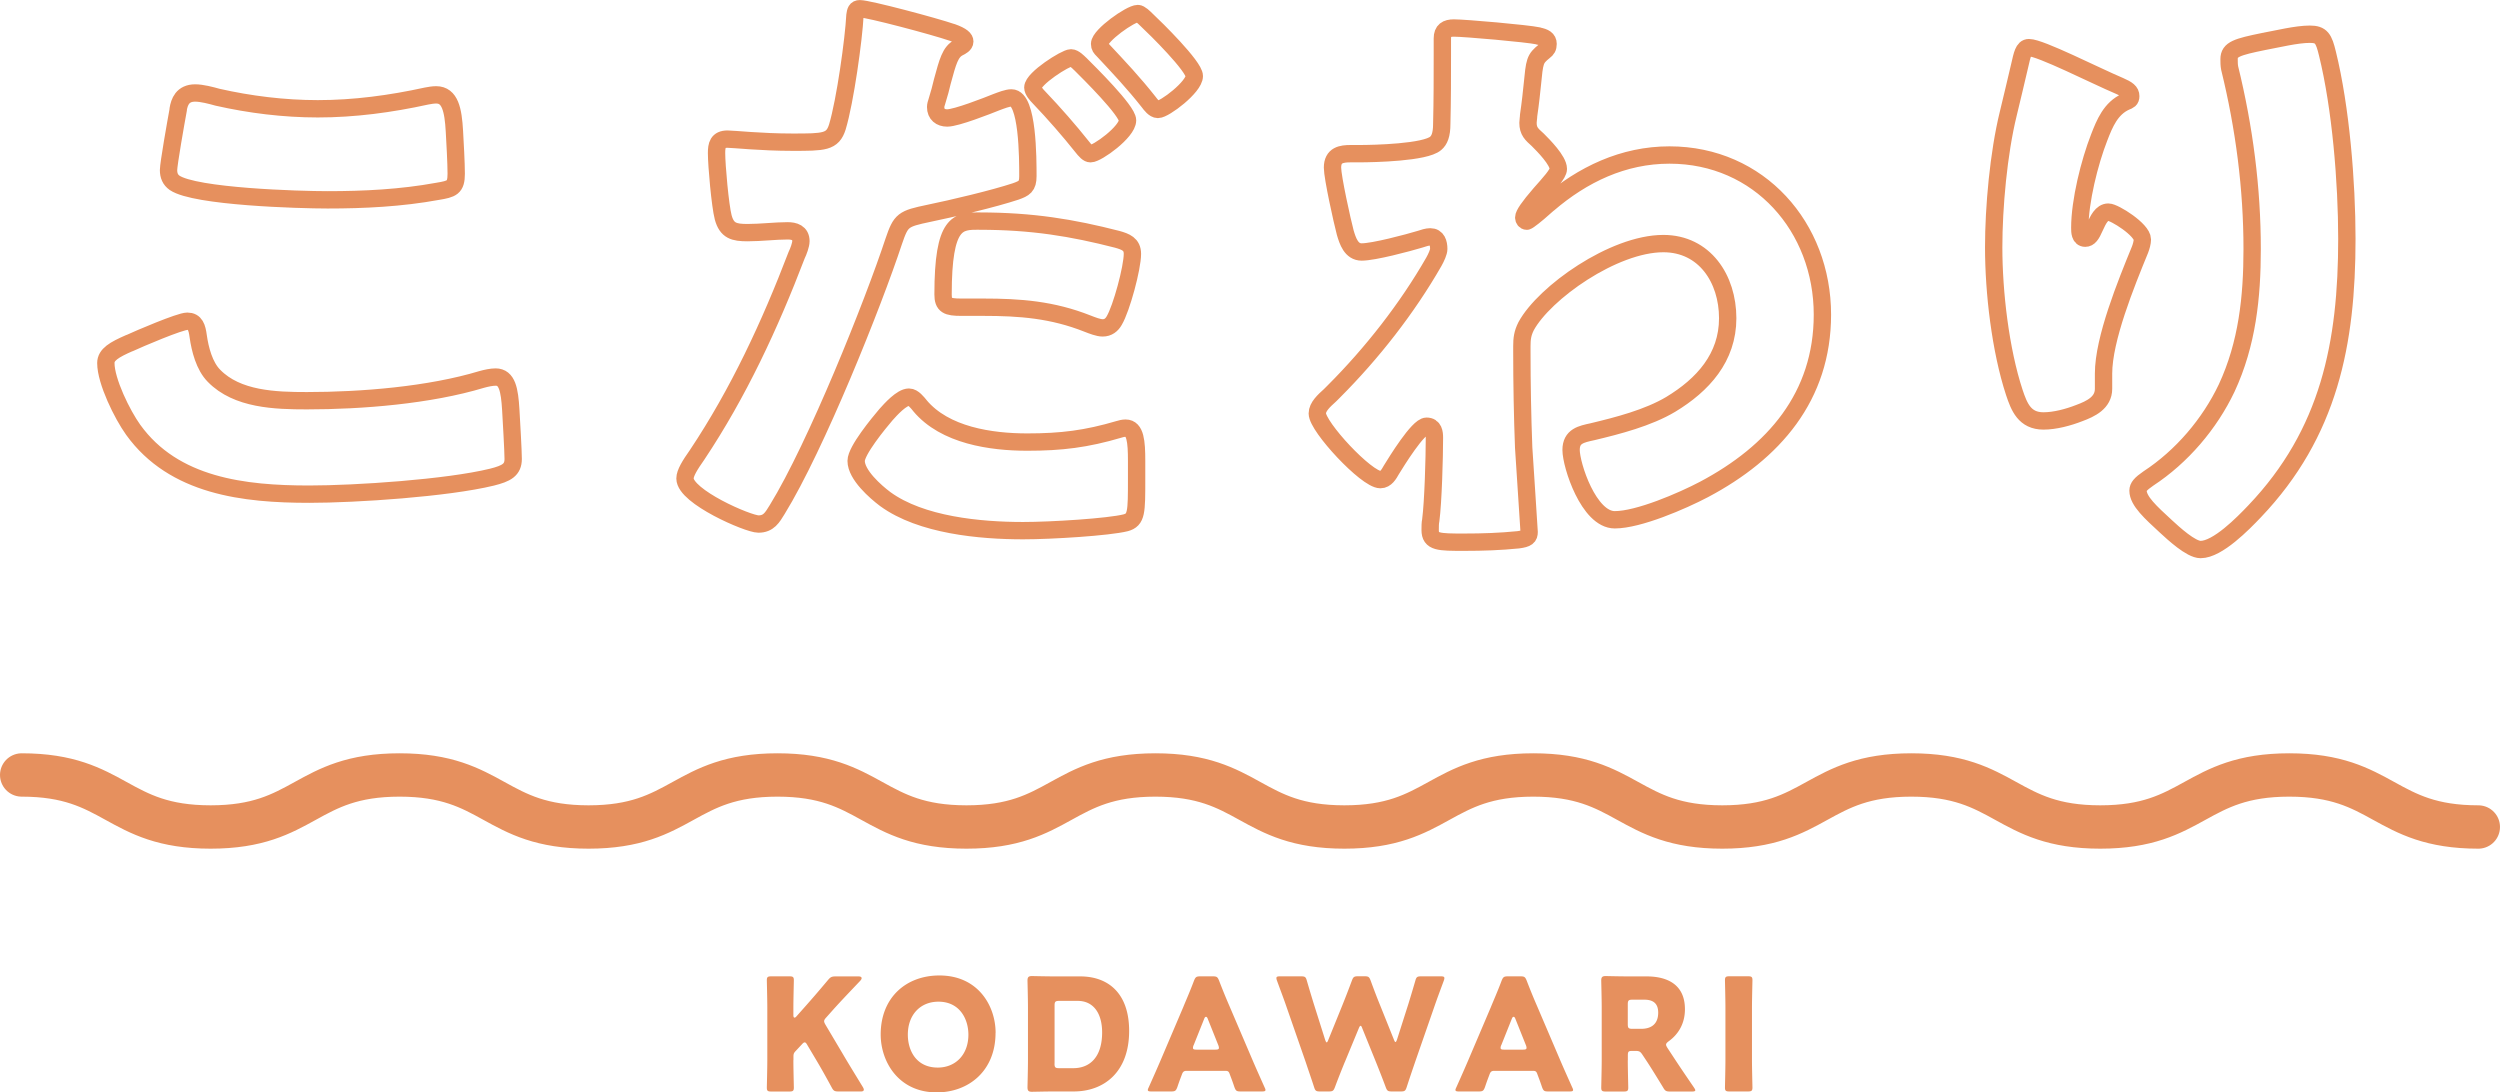
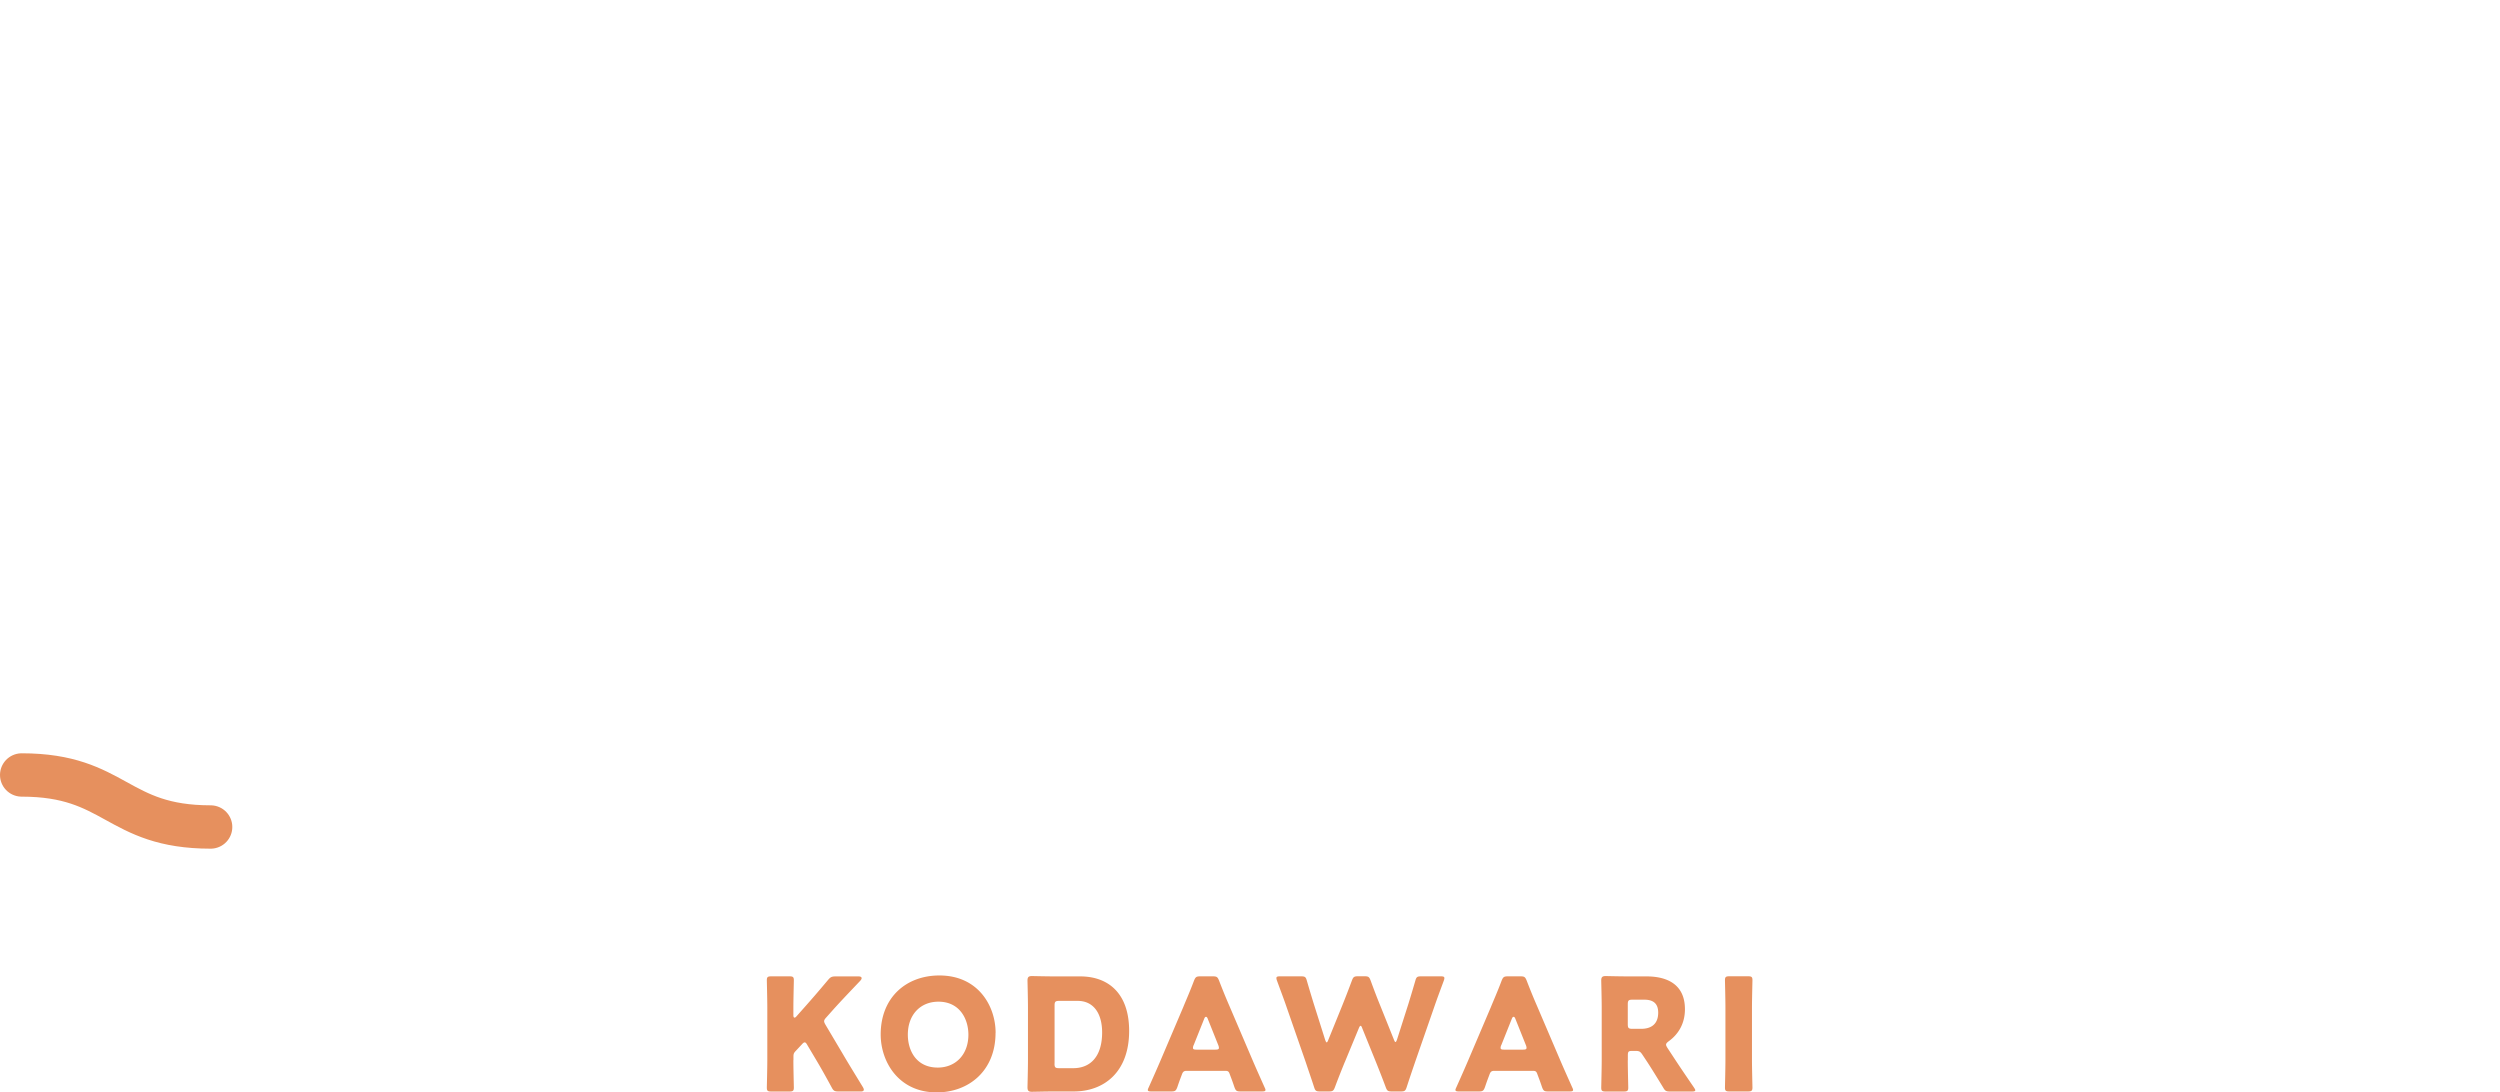
<svg xmlns="http://www.w3.org/2000/svg" viewBox="0 0 374.82 163.78">
-   <path d="M19.43 51.44c1.37-.64 7.55-3.28 8.65-3.28 1.18 0 1.46.91 1.64 2.27.27 1.91.91 4.46 2.37 5.92 3.46 3.55 9.19 3.73 13.92 3.73 8.19 0 18.38-.82 26.21-3.19.64-.18 1.46-.36 2.09-.36 1.73 0 2.09 1.91 2.27 4.91.09 1.55.36 6.19.36 7.37 0 1.64-1 2.18-3.19 2.73-6.73 1.64-20.38 2.55-27.39 2.55-9.74 0-20.29-1.18-26.39-9.65-1.64-2.28-4.1-7.28-4.1-10.01 0-1.27 1.27-2 3.55-3zm7.28-35.04c.18-1.09.64-2.46 2.55-2.46 1 0 2.37.36 3.37.64 4.82 1.09 9.92 1.73 15.02 1.73 5.46 0 10.92-.73 16.29-1.91.46-.09 1-.18 1.46-.18 2.09 0 2.55 2.27 2.73 5.46.09 1.55.27 4.82.27 6.37 0 2.09-.64 2.28-2.82 2.64-5.46 1-11.01 1.27-16.47 1.27-4.28 0-19.84-.46-22.93-2.55-.64-.45-.91-1.09-.91-1.91 0-.91 1.09-7.1 1.46-9.1zM142.74 4.85c1.55.55 1.91 1 1.91 1.37 0 .46-.55.73-.91.91-1.27.64-1.64 2.09-2.46 5.1-.18.82-.46 1.82-.82 3-.09.27-.18.55-.18.82 0 1.09.73 1.64 1.73 1.64 1.37 0 6.01-1.82 7.37-2.37.73-.27 1.64-.64 2.27-.64 2.46 0 2.46 9.1 2.46 11.74 0 1.55-.55 1.82-1.82 2.28-3.28 1.09-9.46 2.55-13.01 3.28-3.91.82-4.19 1-5.28 4.19-3.09 9.37-11.65 30.76-17.47 40.22-.73 1.18-1.27 2.18-2.82 2.18s-11.01-4.1-11.01-6.83c0-.82.73-2 1.82-3.55 6.19-9.28 10.92-19.47 14.92-29.94.27-.55.64-1.55.64-2.09 0-1.27-1-1.55-2-1.55-1.82 0-4 .27-6.01.27s-3.09-.27-3.64-2.28c-.46-1.73-1-7.83-1-9.65 0-1.18.18-2.09 1.64-2.09.91 0 5 .46 9.74.46s6.01 0 6.73-2.27c1.18-3.91 2.46-13.2 2.64-16.74.09-.64.18-1 .73-1 1.27 0 11.19 2.64 13.83 3.55zm-4.82 55.97c3.73 4.46 10.65 5.46 16.11 5.46 5.1 0 8.83-.46 13.74-1.91.27-.09.64-.18 1-.18 1.46 0 1.64 2 1.64 4.91v2.73c0 5.01 0 6.1-1.64 6.55-2.55.64-11.1 1.18-15.38 1.18-6.46 0-15.29-.82-20.66-4.73-1.46-1.09-4.37-3.64-4.37-5.73 0-1.55 3.37-5.64 4.46-6.92.73-.82 2.37-2.64 3.46-2.64.64 0 1.27.82 1.64 1.27zm8.92-27.67c7.92 0 13.92 1 20.66 2.73 1.27.36 2.28.73 2.28 2.18 0 2.09-1.64 8.19-2.73 10.01-.36.64-.91 1.09-1.73 1.09-.64 0-1.55-.36-2.27-.64-5.28-2.09-10.1-2.46-15.65-2.46h-3.28c-2.09 0-2.73-.27-2.73-1.91 0-11.01 2.27-11.01 5.46-11.01zm15.11-23.57c1.27 1.27 7.1 7.01 7.1 8.46 0 1.73-4.55 5.01-5.55 5.01-.36 0-.73-.36-1.37-1.18-1.73-2.18-4.1-4.91-6.37-7.28-.36-.36-.91-1-.91-1.46 0-1.36 4.91-4.46 5.73-4.46.46 0 1.09.64 1.36.91zm10.01-6.55c1.27 1.18 7.1 6.92 7.1 8.37 0 1.64-4.46 5.01-5.46 5.01-.55 0-1.09-.73-1.36-1.09-2.37-3-4.37-5.1-6.92-7.83-.27-.27-.46-.46-.46-.91 0-1.27 4.64-4.55 5.73-4.55.36 0 .91.55 1.37 1zm58.68 2.37c.91.18 1.46.46 1.46 1.18 0 .55-.18.82-.55 1.09-1.46 1.18-1.46 1.46-1.82 5.1-.09.91-.27 2.64-.55 4.55 0 .36-.09.73-.09 1.09 0 1.27.55 1.73 1.46 2.55.82.82 3.09 3.09 3.09 4.37 0 .73-1.36 2.18-2.73 3.73-1.73 2-2.46 3.09-2.46 3.55 0 .27.18.55.46.55.18 0 1.55-1.09 2.55-2 .27-.27.55-.45.64-.55 5.19-4.46 11.28-7.37 18.2-7.37 13.47 0 22.93 10.83 22.93 23.93 0 12.29-7.28 20.66-17.75 26.21-3.28 1.73-9.83 4.55-13.38 4.55-3.91 0-6.55-8.19-6.55-10.47 0-2.09 1.55-2.37 3.19-2.73 3.82-.91 8.37-2.09 11.74-4.1 4.82-2.91 8.55-7.01 8.55-12.92s-3.46-11.19-9.65-11.19c-7.46 0-17.84 7.37-20.57 12.38-.55 1.09-.64 1.91-.64 3v.82c0 4.82.09 9.65.27 14.38.09 1.64.82 12.29.82 12.65 0 .73-.27 1-1.64 1.18-2.73.27-5.28.36-8.1.36-3.82 0-5.1 0-5.1-1.82 0-.46 0-1.09.09-1.46.36-2.73.55-9.46.55-12.38 0-.73-.09-1.73-1.18-1.73-1.27 0-4.55 5.37-5.28 6.55-.36.64-.82 1.46-1.64 1.46-2.09 0-9.46-7.92-9.46-9.92 0-1 1-1.91 1.91-2.73l.55-.55c5.73-5.73 11.01-12.47 15.02-19.47.36-.64.73-1.46.73-1.91 0-.91-.27-1.82-1.27-1.82-.46 0-1 .18-1.55.36-1.82.55-6.92 1.91-8.74 1.91-1.55 0-2.09-1.64-2.46-2.91-.46-1.73-1.91-8.28-1.91-9.74 0-1.91 1.36-2.09 2.73-2.09h1.27c2.28 0 9.92-.18 11.47-1.55.55-.46.91-1.27.91-2.91.09-3.55.09-7.1.09-10.65V5.75c0-1.18.64-1.55 1.73-1.55 1.64 0 11.01.82 12.65 1.18zm87.09 7.46c1.27.55 1.73.91 1.73 1.55 0 .55-.27.64-.73.82-2.27 1-3.19 3.28-4 5.37-1.46 3.73-2.91 9.56-2.91 13.56 0 .55 0 1.55.82 1.55.55 0 .91-.46 1.46-1.73.46-1 1-2.18 2-2.18.91 0 5.1 2.64 5.1 4.1 0 .46-.18 1.09-.36 1.55-2.09 5.1-5.46 13.38-5.46 18.56v2.28c0 2.09-1.91 3-3.64 3.64-1.64.64-3.64 1.18-5.37 1.18-2.82 0-3.64-2.09-4.37-4.28-2.09-6.37-3.09-15.02-3.09-21.75 0-6.01.73-14.11 2.18-20.02.55-2.37 1.18-4.82 1.73-7.28.36-1.55.55-2.64 1.37-2.64 1.73 0 9.92 4.19 13.56 5.73zm21.66-6.64c2-.36 4.91-1.09 6.92-1.09 1.73 0 2.09.64 2.64 2.91 2 8.1 2.91 19.29 2.91 27.76 0 15.65-2.64 29.12-13.83 40.86-1.73 1.82-5.55 5.73-8.1 5.73-1.46 0-4.1-2.46-5.19-3.46-2.27-2.09-4.19-3.82-4.19-5.37 0-.55.36-1 1.55-1.82 5.01-3.28 9.19-8.19 11.74-13.56 3.09-6.64 3.82-13.65 3.82-20.84 0-9.1-1.18-18.2-3.37-27.12-.09-.46-.09-.91-.09-1.36 0-1.46 1.18-1.82 5.19-2.64z" fill="none" stroke="#e6905e" stroke-linejoin="round" stroke-width="2.6" />
  <path d="M118.95 158.96c0 1.24.07 3.93.07 4.1 0 .49-.14.59-.68.59h-2.69c-.54 0-.68-.09-.68-.59 0-.16.07-2.86.07-4.1v-7.89c0-1.24-.07-3.93-.07-4.1 0-.49.14-.59.68-.59h2.69c.54 0 .68.09.68.59 0 .16-.07 2.86-.07 4.1v1.15c0 .23.07.35.16.35s.19-.05.3-.19l1.43-1.61c.91-1.03 1.69-1.92 3.3-3.84.37-.44.56-.54 1.15-.54h3.42c.3 0 .47.09.47.26 0 .12-.05.21-.21.4-2.27 2.39-3.07 3.23-4.1 4.38l-.98 1.1c-.21.23-.33.4-.33.58 0 .14.07.3.21.54l2.58 4.35c.63 1.08 1.26 2.11 3.02 4.99.09.16.14.28.14.37 0 .19-.14.28-.42.28h-3.37c-.61 0-.75-.09-1.03-.61-1.12-2.06-1.66-3-2.27-4.03l-1.38-2.32c-.14-.26-.26-.4-.4-.4-.12 0-.26.12-.42.3l-.96 1.03c-.26.28-.3.44-.3.82v.51zm30.31-4.1c0 5.71-4.05 8.92-8.82 8.92-5.73 0-8.4-4.61-8.4-8.68 0-5.57 3.84-8.85 8.8-8.85 5.81 0 8.43 4.56 8.43 8.61zm-13.15.26c0 2.39 1.26 4.94 4.49 4.94 2.6 0 4.59-1.87 4.59-4.94 0-2.32-1.29-4.94-4.49-4.94-2.74 0-4.59 1.99-4.59 4.94zm21.9 8.52c-1.08 0-3.14.05-3.3.05-.49 0-.66-.16-.66-.66 0-.16.07-2.76.07-4V151c0-1.24-.07-3.84-.07-4 0-.49.16-.66.66-.66.16 0 2.22.05 3.3.05h3.93c4.31 0 7.35 2.62 7.35 8.17 0 6.23-3.82 9.08-8.29 9.08h-3zm.09-4.19c0 .59.12.7.7.7h2.11c2.6 0 4.33-1.78 4.33-5.36 0-2.76-1.22-4.73-3.67-4.73h-2.76c-.58 0-.7.12-.7.7v8.68zm19.8 1.1c-.37 0-.54.12-.68.49-.16.44-.35.89-.7 1.94-.21.56-.33.66-.94.66h-2.95c-.38 0-.54-.05-.54-.23 0-.09.05-.21.14-.4.87-1.94 1.33-3 1.73-3.93l3.44-8.08c.44-1.08 1.01-2.36 1.61-3.96.23-.56.35-.66.96-.66h1.85c.61 0 .73.09.96.66a92.93 92.93 0 001.59 3.89l3.44 8.05c.44 1.03.91 2.08 1.78 4.03.09.19.14.3.14.4 0 .19-.16.23-.54.23h-3.18c-.61 0-.73-.09-.94-.66-.35-1.05-.54-1.5-.7-1.94-.14-.4-.26-.49-.68-.49h-5.81zm1.05-3.84c-.07.16-.09.3-.09.4 0 .21.16.26.54.26h2.81c.37 0 .54-.05.54-.26 0-.09-.02-.23-.09-.4l-1.59-3.98c-.07-.19-.16-.28-.26-.28s-.19.09-.26.28l-1.59 3.98zm22.65 2.57c-.49 1.22-.89 2.2-1.45 3.7-.21.56-.33.66-.94.66h-1.29c-.61 0-.73-.09-.91-.68-.49-1.5-.82-2.43-1.24-3.7l-2.93-8.43c-.37-1.08-.73-2.01-1.38-3.79-.07-.19-.09-.3-.09-.4 0-.21.16-.26.54-.26h3.14c.61 0 .73.09.89.68.47 1.61.73 2.46 1.03 3.44l1.71 5.41c.09.26.16.37.23.37s.14-.12.23-.35l2.11-5.2c.44-1.1.8-2.01 1.43-3.7.21-.56.33-.66.94-.66h.94c.61 0 .73.09.94.66.61 1.66.98 2.62 1.43 3.72l2.06 5.13c.09.23.16.35.23.35s.14-.12.23-.37l1.71-5.36c.3-.98.56-1.83 1.03-3.44.16-.59.28-.68.89-.68h2.93c.37 0 .54.05.54.26 0 .09-.02.21-.09.4-.66 1.78-1.01 2.72-1.38 3.79l-2.93 8.43c-.42 1.24-.77 2.25-1.24 3.7-.19.59-.3.68-.91.68h-1.31c-.61 0-.73-.09-.94-.66-.56-1.5-.96-2.5-1.43-3.68l-2.08-5.13c-.09-.26-.16-.37-.26-.37-.07 0-.16.12-.26.37l-2.11 5.1zm22.42 1.27c-.37 0-.54.12-.68.49-.16.44-.35.89-.7 1.94-.21.56-.33.66-.94.66h-2.95c-.38 0-.54-.05-.54-.23 0-.09.05-.21.14-.4.87-1.94 1.33-3 1.73-3.93l3.44-8.08c.44-1.08 1.01-2.36 1.61-3.96.23-.56.35-.66.96-.66h1.85c.61 0 .73.09.96.66a92.93 92.93 0 001.59 3.89l3.44 8.05c.44 1.03.91 2.08 1.78 4.03.09.19.14.3.14.4 0 .19-.16.23-.54.23h-3.18c-.61 0-.73-.09-.94-.66-.35-1.05-.54-1.5-.7-1.94-.14-.4-.26-.49-.68-.49H224zm1.05-3.84c-.07.16-.09.3-.09.4 0 .21.16.26.54.26h2.81c.37 0 .54-.05.54-.26 0-.09-.02-.23-.09-.4l-1.59-3.98c-.07-.19-.16-.28-.26-.28s-.19.09-.26.28l-1.59 3.98zm18.98 2.25c0 1.24.07 3.93.07 4.1 0 .49-.14.59-.68.59h-2.69c-.54 0-.68-.09-.68-.59 0-.16.07-2.86.07-4.1V151c0-1.24-.07-3.84-.07-4 0-.49.16-.66.66-.66.16 0 2.22.05 3.3.05h2.83c3.18 0 5.76 1.26 5.76 4.92 0 2.15-.98 3.75-2.43 4.8-.28.21-.4.35-.4.52 0 .12.07.26.21.49l.77 1.17c.98 1.5 1.76 2.65 3.21 4.77.12.19.19.3.19.4 0 .14-.16.19-.49.19h-3.28c-.61 0-.75-.09-1.05-.61-.94-1.54-1.71-2.79-2.36-3.79l-.73-1.1c-.33-.49-.47-.59-1.08-.59h-.44c-.58 0-.68.09-.68.68v.73zm0-5.41c0 .59.12.7.7.7h1.31c1.47 0 2.55-.68 2.55-2.43 0-1.43-.82-1.94-2.08-1.94h-1.78c-.58 0-.7.12-.7.7v2.97zm15.25 10.09c-.54 0-.68-.09-.68-.59 0-.16.07-2.86.07-4.1v-7.89c0-1.24-.07-3.93-.07-4.1 0-.49.14-.59.68-.59h2.76c.54 0 .68.09.68.59 0 .16-.07 2.86-.07 4.1v7.89c0 1.24.07 3.93.07 4.1 0 .49-.14.59-.68.59h-2.76z" fill="#e6905e" />
-   <path d="M3.25 116.19c14.16 0 14.16 7.8 28.33 7.8s14.17-7.8 28.33-7.8 14.17 7.8 28.33 7.8 14.17-7.8 28.33-7.8 14.16 7.8 28.33 7.8 14.16-7.8 28.33-7.8 14.17 7.8 28.33 7.8 14.17-7.8 28.33-7.8 14.17 7.8 28.33 7.8 14.17-7.8 28.34-7.8 14.17 7.8 28.33 7.8 14.17-7.8 28.34-7.8 14.17 7.8 28.34 7.8" fill="none" stroke="#e6905e" stroke-linejoin="round" stroke-linecap="round" stroke-width="6.5" />
+   <path d="M3.25 116.19c14.16 0 14.16 7.8 28.33 7.8" fill="none" stroke="#e6905e" stroke-linejoin="round" stroke-linecap="round" stroke-width="6.5" />
</svg>